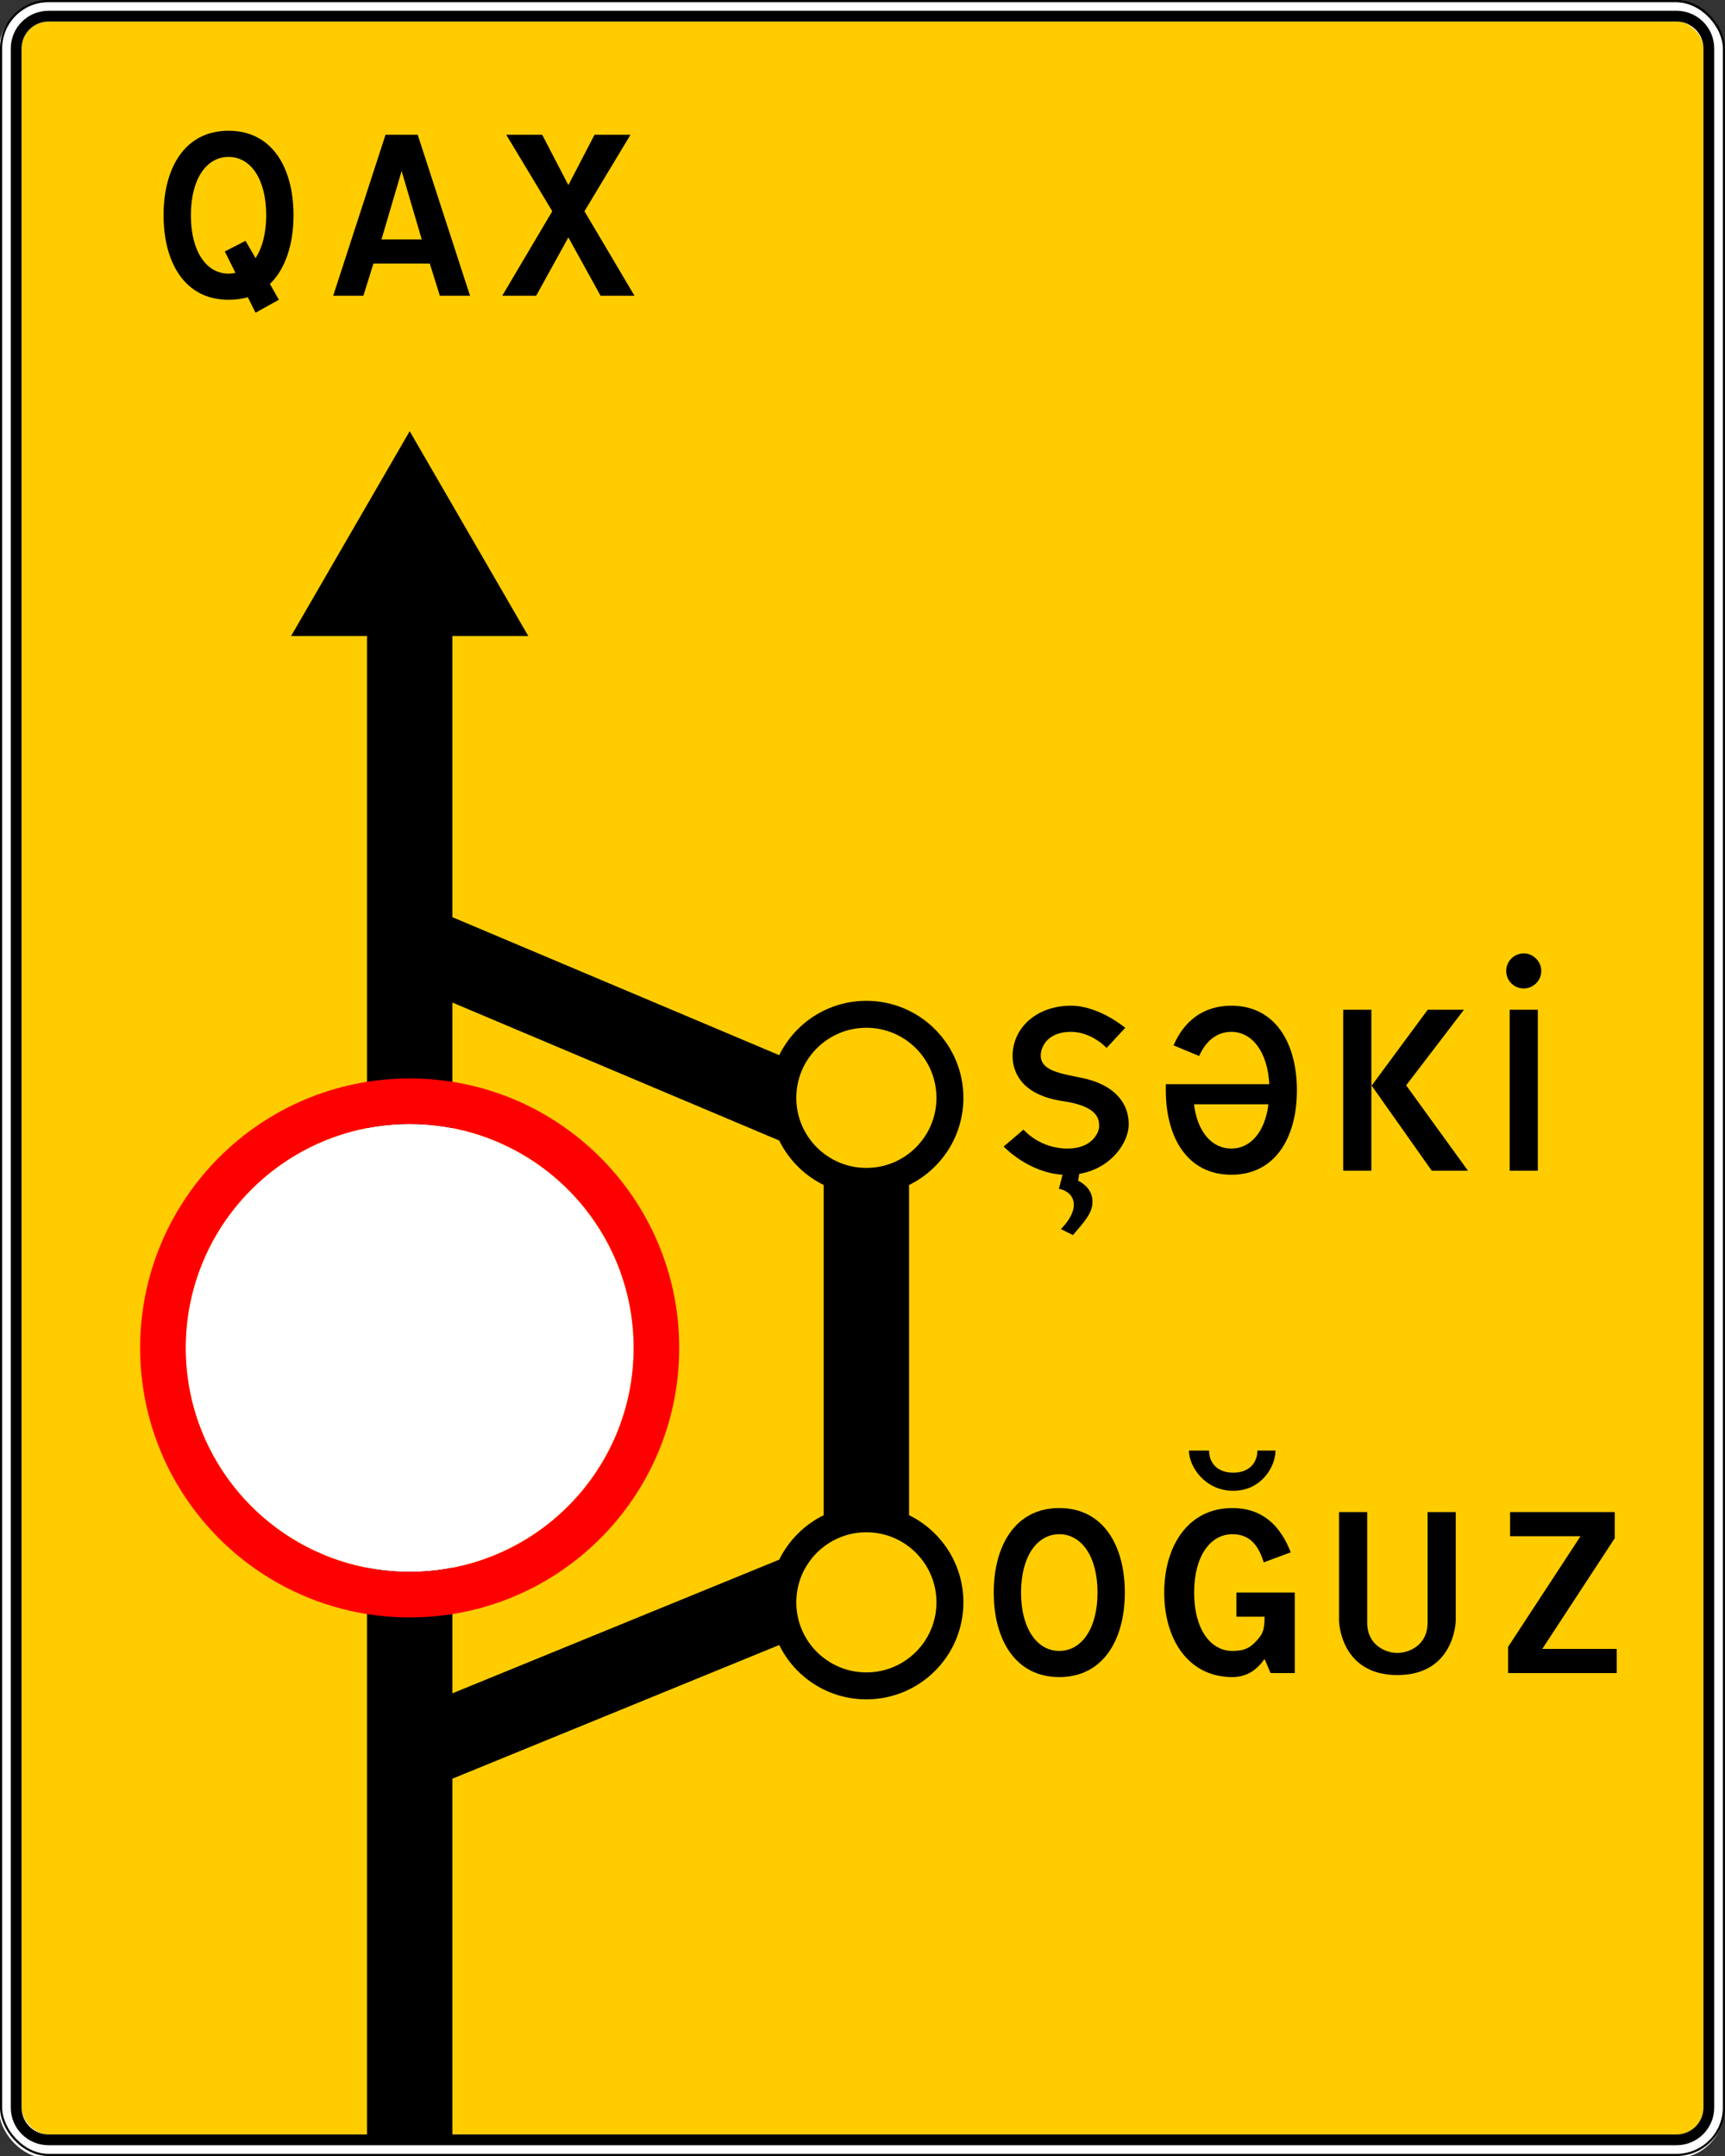
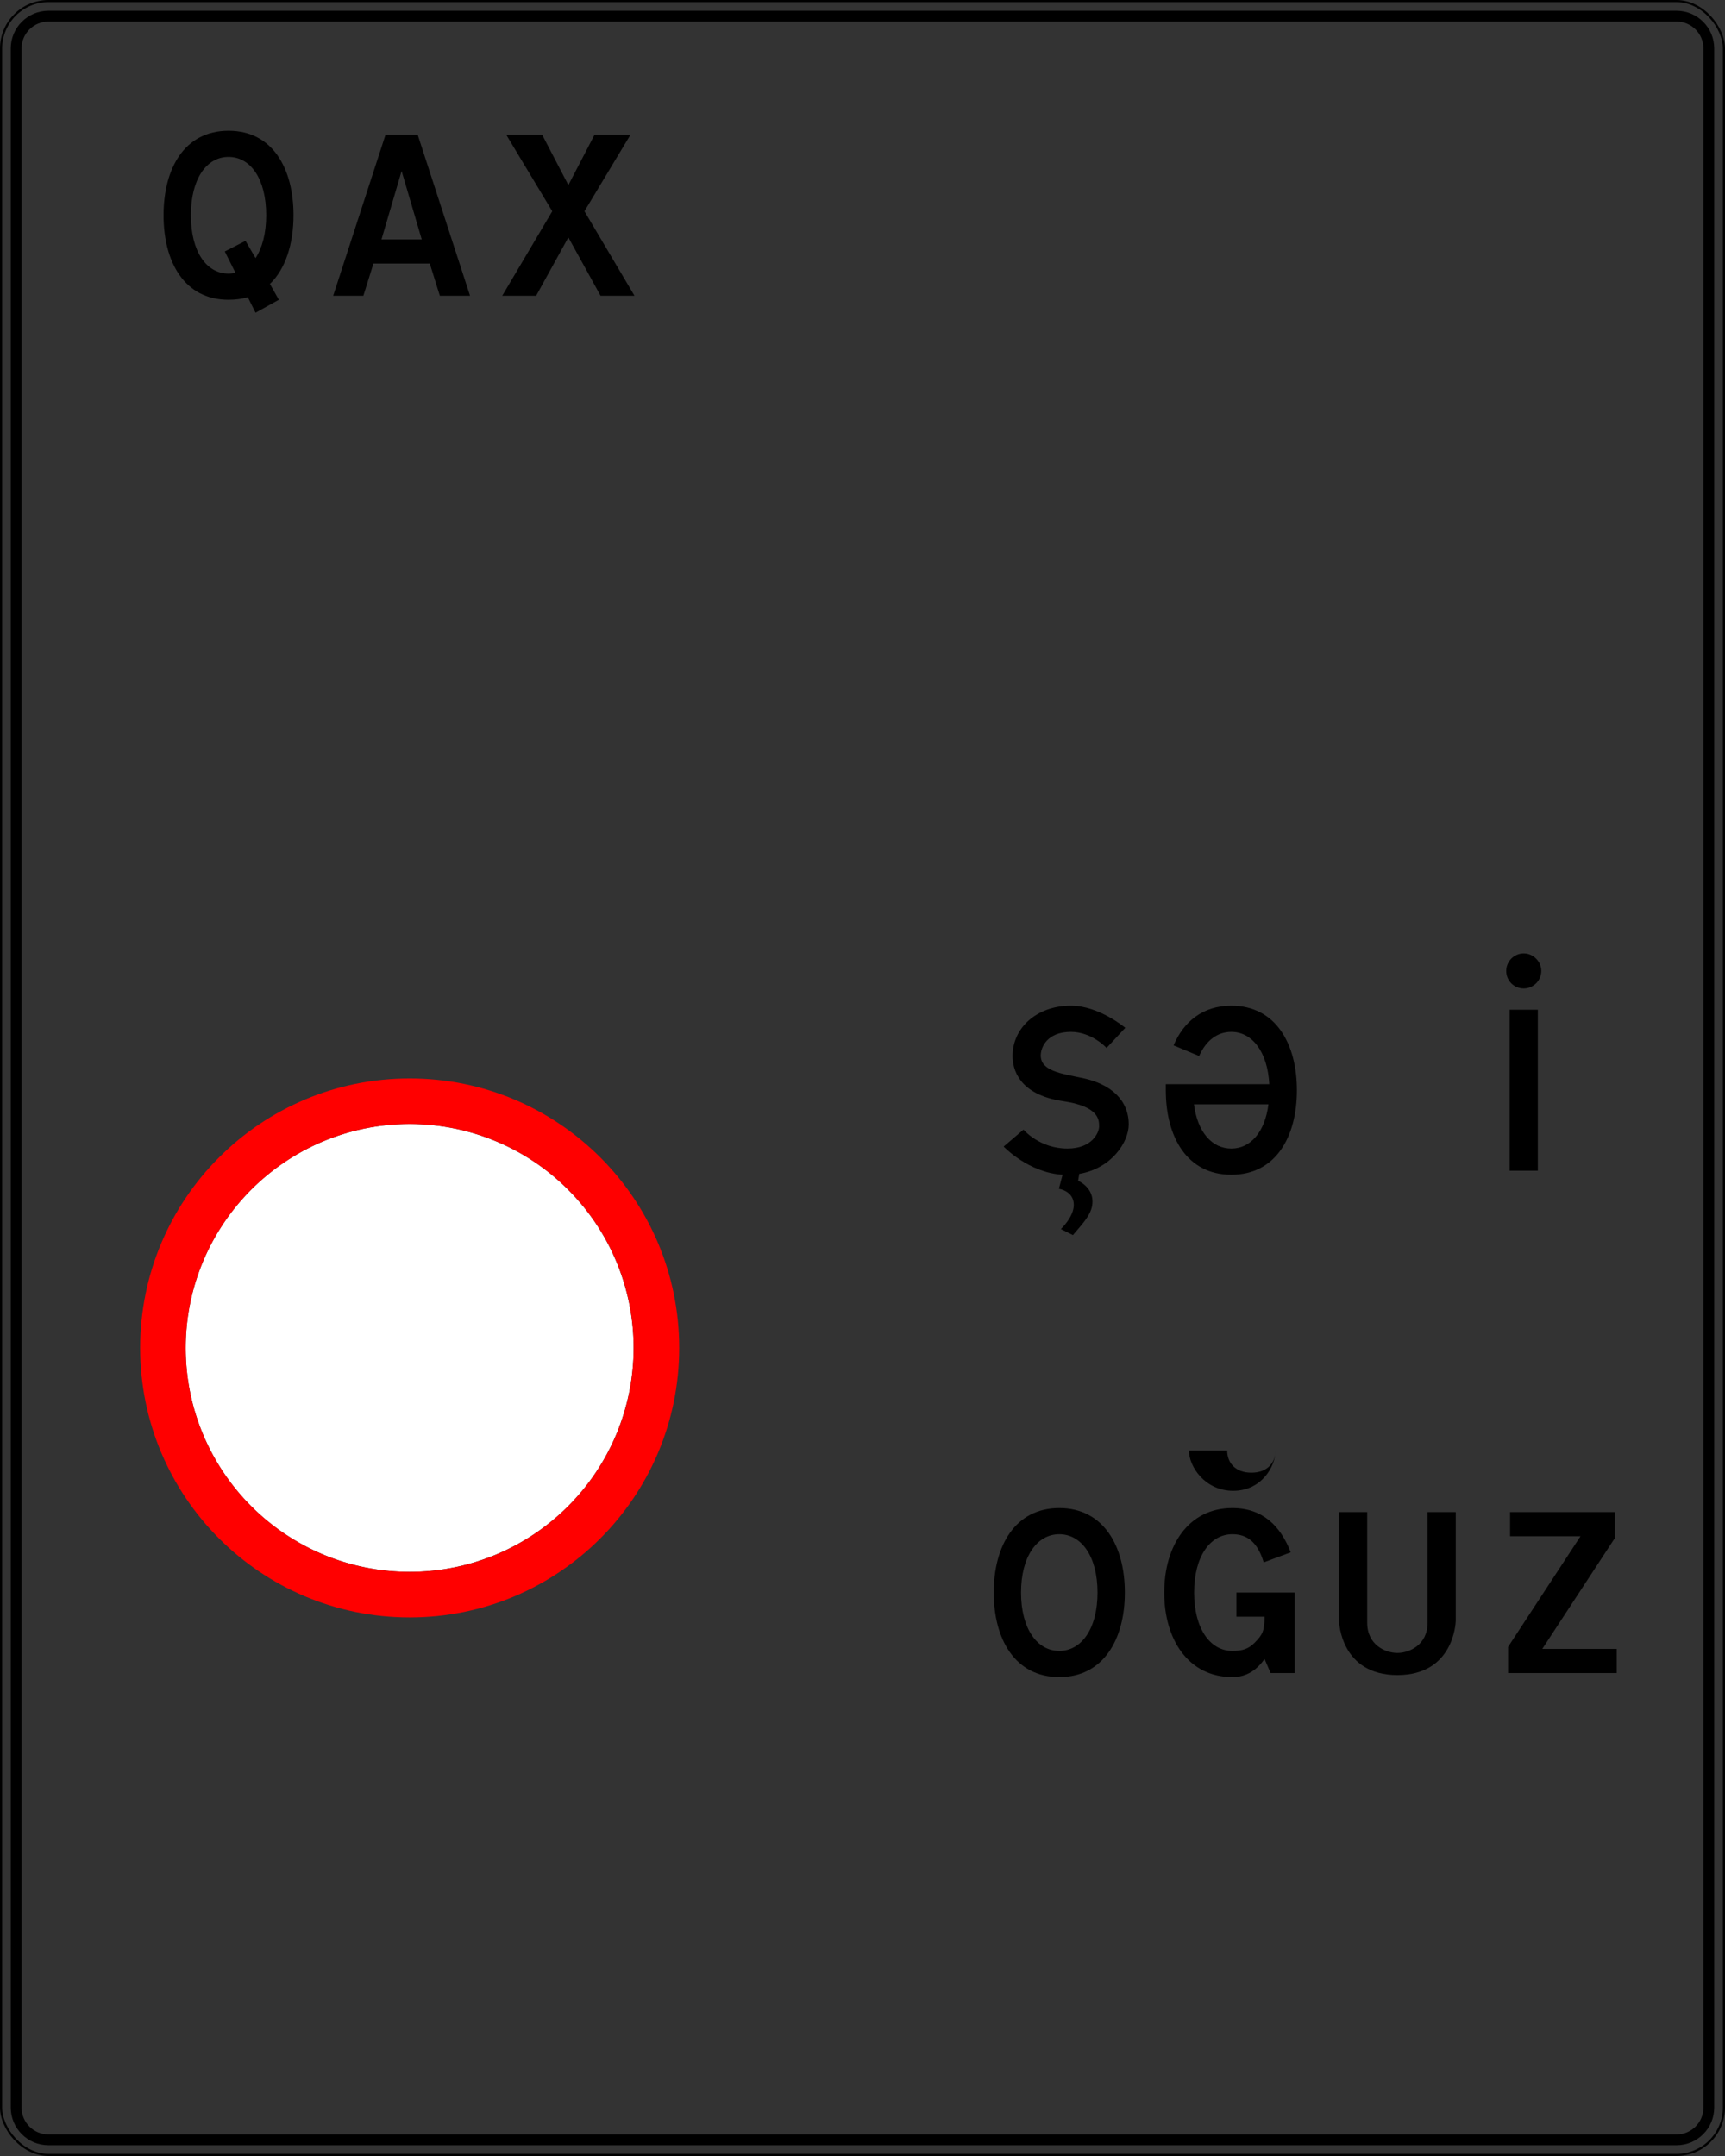
<svg xmlns="http://www.w3.org/2000/svg" xmlns:ns1="http://www.inkscape.org/namespaces/inkscape" xmlns:ns2="http://sodipodi.sourceforge.net/DTD/sodipodi-0.dtd" width="1600" height="2000" id="svg2" version="1.1" ns1:version="1.2.2 (732a01da63, 2022-12-09)" ns2:docname="adc.svg">
  <rect width="100%" height="100%" fill="#333333" stroke="none" />
  <defs id="defs4">
    <clipPath clipPathUnits="userSpaceOnUse" id="clipPath13619">
      <path ns1:connector-curvature="0" d="m 60.025,220.275 105.35,0 0,-129.6 -105.35,0 0,129.6 z" id="path13621" />
    </clipPath>
    <clipPath clipPathUnits="userSpaceOnUse" id="clipPath13627">
      <path ns1:connector-curvature="0" d="m 60.025,90.675 105.35,0 0,129.6 -105.35,0 0,-129.6 z" id="path13629" />
    </clipPath>
    <clipPath clipPathUnits="userSpaceOnUse" id="clipPath13635">
      <path ns1:connector-curvature="0" d="m 60.025,220.275 105.35,0 0,-129.6 -105.35,0 0,129.6 z" id="path13637" />
    </clipPath>
    <clipPath clipPathUnits="userSpaceOnUse" id="clipPath13645">
-       <path ns1:connector-curvature="0" d="m -0.569,-0.7 5.381,0 0,6.343 -5.381,0 0,-6.343 z" id="path13647" />
-     </clipPath>
+       </clipPath>
    <clipPath clipPathUnits="userSpaceOnUse" id="clipPath13653">
      <path ns1:connector-curvature="0" d="M 0,1 1,1 1,0 0,0 0,1 z" id="path13655" />
    </clipPath>
  </defs>
  <ns2:namedview id="base" pagecolor="#ffffff" bordercolor="#666666" borderopacity="1.0" ns1:pageopacity="0.0" ns1:pageshadow="2" ns1:zoom="0.50000001" ns1:cx="1151" ns1:cy="754.99998" ns1:document-units="px" ns1:current-layer="layer1" showgrid="false" ns1:window-width="1920" ns1:window-height="991" ns1:window-x="-9" ns1:window-y="-9" ns1:window-maximized="1" ns1:snap-bbox="true" ns1:bbox-paths="true" ns1:bbox-nodes="true" ns1:snap-bbox-edge-midpoints="true" ns1:snap-bbox-midpoints="true" showguides="true" ns1:guide-bbox="true" ns1:object-paths="true" ns1:snap-intersection-paths="true" ns1:object-nodes="true" ns1:snap-smooth-nodes="true" ns1:snap-midpoints="true" ns1:snap-object-midpoints="true" ns1:snap-center="true" ns1:pagecheckerboard="0" ns1:showpageshadow="2" ns1:deskcolor="#d1d1d1" ns1:lockguides="false" />
  <g ns1:label="Layer 1" ns1:groupmode="layer" id="layer1" transform="translate(0,947.638)">
-     <rect style="color:#000000;fill:#ffffff;fill-opacity:1;fill-rule:nonzero;stroke:none;stroke-width:3.543;marker:none;visibility:visible;display:inline;overflow:visible;enable-background:accumulate;opacity:1" id="rect10858" width="1600" height="2000" x="-1" y="-945.638" rx="45" ry="45" />
-     <rect ry="25" rx="25" y="-927.638" x="20" height="1960" width="1560" id="rect14407" style="color:#000000;fill:#ffcc00;fill-opacity:1;fill-rule:nonzero;stroke:none;stroke-width:3.543;marker:none;visibility:visible;display:inline;overflow:visible;enable-background:accumulate" />
    <rect ry="44" rx="44" y="-946.638" x="1" height="1998" width="1598" id="rect13604" style="color:#000000;fill:none;stroke:#000000;stroke-width:2;stroke-miterlimit:4;stroke-opacity:1;stroke-dasharray:none;marker:none;visibility:visible;display:inline;overflow:visible;enable-background:accumulate;opacity:1" />
    <path style="color:#000000;fill:#000000;fill-opacity:1;fill-rule:nonzero;stroke:none;stroke-width:3.543;marker:none;visibility:visible;display:inline;overflow:visible;enable-background:accumulate;opacity:1" d="M 45,10 C 25.61,10 10,25.61 10,45 l 0,1910 c 0,19.39 15.61,35 35,35 l 1510,0 c 19.39,0 35,-15.61 35,-35 l 0,-1910 c 0,-19.39 -15.61,-35 -35,-35 z m 0,10 1510,0 c 13.85,0 25,11.15 25,25 l 0,1910 c 0,13.85 -11.15,25 -25,25 l -1510,0 c -13.85,0 -25,-11.15 -25,-25 L 20,45 C 20,31.15 31.15,20 45,20 z" id="rect13449" transform="translate(0,-947.638)" ns1:connector-curvature="0" ns2:nodetypes="sssssssssccssccssc" />
-     <path style="color:#000000;display:inline;overflow:visible;visibility:visible;opacity:1;fill:#000000;fill-opacity:1;fill-rule:nonzero;stroke:none;stroke-width:3.543;marker:none;enable-background:accumulate" d="M 380,400 270,590 h 70.406 v 1395 h 79.188 V 1650 L 722.75,1526 c 14.648,29.857 45.343,50.406 80.844,50.406 49.706,0 90,-40.294 90,-90 0,-35.5 -20.549,-66.196 -50.406,-80.844 V 1099.25 c 29.857,-14.648 50.406,-45.343 50.406,-80.844 0,-49.706 -40.294,-90 -90,-90 -35.501,0 -66.196,20.549 -80.844,50.406 l -303.156,-128 V 590 H 490 Z m 423.594,553.406 c 35.898,0 65,29.101 65,65 0,35.899 -29.102,65 -65,65 -35.899,0 -65,-29.102 -65,-65 0,-35.898 29.101,-65 65,-65 z M 419.594,930 722.75,1058 c 8.787,17.91 23.34,32.464 41.25,41.25 v 306.312 c -17.91,8.787 -32.464,23.34 -41.25,41.25 l -303.156,124 z m 384,491.406 c 35.898,0 65,29.102 65,65 0,35.899 -29.102,65 -65,65 -35.899,0 -65,-29.101 -65,-65 0,-35.898 29.101,-65 65,-65 z" transform="translate(0,-947.638)" id="rect14561" ns2:nodetypes="cccccccssccsscccccssssscccccccsssss" />
    <path ns2:type="arc" style="opacity:1;color:#000000;fill:#ffffff;fill-opacity:1;fill-rule:nonzero;stroke:none;stroke-width:1px;marker:none;visibility:visible;display:inline;overflow:visible;enable-background:accumulate" id="path5334" ns2:cx="-87.720657" ns2:cy="432.25998" ns2:rx="22.107042" ns2:ry="29.465372" d="m -65.614,432.26 a 22.107,29.465 0 1 1 -44.214,0 22.107,29.465 0 1 1 44.214,0 z" transform="matrix(9.397,0,0,7.05,1204.279,-2744.684)" />
    <path ns1:connector-curvature="0" style="opacity:1;color:#000000;fill:#ff0000;fill-opacity:1;fill-rule:nonzero;stroke:none;stroke-width:1px;marker:none;visibility:visible;display:inline;overflow:visible;enable-background:accumulate" d="m 380,52.762 c -138.071,0 -250,111.929 -250,250 0,138.071 111.929,250 250,250 138.071,0 250,-111.929 250,-250 0,-138.071 -111.929,-250 -250,-250 z m 0,42.268 c 114.727,0 207.732,93.005 207.732,207.732 0,114.727 -93.005,207.732 -207.732,207.732 -114.727,0 -207.732,-93.005 -207.732,-207.732 0,-114.727 93.005,-207.732 207.732,-207.732 z" id="path4775-9" />
    <g aria-label="QAX" id="text1544" style="font-size:266.667px;line-height:1.25;font-family:'Russian Road Sign';-inkscape-font-specification:'Russian Road Sign';letter-spacing:0px;word-spacing:0px">
      <path d="m 211.978,-826.347 c -41.067,0 -60.267,35.2 -60.267,78.4 0,43.2 19.2,78.4 60.267,78.4 6.4,0 12.533,-0.8 17.867,-2.4 l 7.2,14.4 21.6,-12 -8.267,-14.667 c 14.667,-14.133 21.867,-37.6 21.867,-63.733 0,-43.2 -19.2,-78.4 -60.267,-78.4 z m 0,24.267 c 20.533,0 34.933,20.533 34.933,54.133 0,16.8 -3.733,30.4 -9.867,39.733 l -9.333,-16 -19.2,9.867 9.867,19.733 c -2.133,0.533 -4.267,0.8 -6.4,0.8 -20.533,0 -34.933,-20.533 -34.933,-54.133 0,-33.6 14.4,-54.133 34.933,-54.133 z" id="path2852" />
      <path d="m 353.845,-725.547 18.667,-63.467 18.667,63.467 z m 3.733,-97.067 -48.533,149.334 h 28 l 9.333,-29.867 h 52.267 l 9.333,29.867 h 28 l -48.533,-149.334 z" id="path2854" />
      <path d="m 502.911,-822.614 h -33.333 l 42.667,70.933 -46.4,78.4 h 31.467 l 29.867,-54.133 29.867,54.133 h 31.467 l -46.4,-78.4 42.667,-70.933 h -33.333 l -24.267,46.667 z" id="path2856" />
    </g>
    <g aria-label="ŞƏKİ" id="text5330" style="font-size:266.667px;line-height:1.25;font-family:'Russian Road Sign';-inkscape-font-specification:'Russian Road Sign';letter-spacing:0px;word-spacing:0px" transform="translate(0,346)">
      <path d="m 930.928,-230.038 c 0,0 22.933,24.267 54.667,26.133 l -3.467,13.067 c 0,0 13.867,1.867 13.867,14.933 0,11.2 -12,22.4 -12,22.4 l 11.2,5.6 c 11.2,-13.067 18.133,-20.533 18.133,-31.2 0,-13.6 -13.333,-19.2 -13.333,-19.2 l 1.067,-6.4 c 29.867,-5.067 45.867,-29.333 45.867,-45.867 0,-22.4 -16.267,-37.333 -42.4,-42.933 -20.533,-4.267 -39.2,-6.667 -39.2,-21.067 0,-7.2 5.6,-21.867 28,-21.867 19.467,0 33.067,14.933 33.067,14.933 l 17.333,-18.667 c 0,0 -24.267,-20.533 -50.4,-20.533 -31.733,0 -54.133,20.533 -54.133,46.667 0,11.467 5.067,35.733 46.667,41.867 33.333,4.8 33.6,17.333 33.6,23.2 v 0.267 c 0,5.6 -6.4,20.533 -29.333,20.533 -26.133,0 -40.8,-17.6 -40.8,-17.6 z" id="path2859" />
      <path d="m 1142.128,-360.705 c -26.667,0 -44.267,14.933 -53.6,36.8 l 23.733,9.867 c 6.4,-14.4 16.8,-22.4 29.867,-22.4 19.2,0 33.6,18.4 35.2,48.533 h -96 c 0,1.867 0,3.733 0,5.6 0,43.467 19.733,78.4 60.8,78.4 41.067,0 60.8,-34.933 60.8,-78.4 0,-43.2 -19.733,-78.4 -60.8,-78.4 z m -34.667,91.467 h 69.067 c -3.2,25.867 -16.8,41.067 -34.4,41.067 -17.867,0 -31.467,-15.2 -34.667,-41.067 z" id="path2861" />
-       <path d="m 1327.995,-207.638 h 33.6 l -57.333,-79.2 53.6,-70.133 h -33.6 l -52,70.4 z m -56,-149.334 h -26.133 v 149.334 h 26.133 z" id="path2863" />
      <path d="m 1429.595,-392.971 c 0,-8.8 -7.467,-16.267 -16.267,-16.267 -9.067,0 -16.267,7.467 -16.267,16.267 0,9.067 7.2,16.267 16.267,16.267 8.8,0 16.267,-7.2 16.267,-16.267 z m -29.333,185.334 h 26.133 V -356.971 h -26.133 z" id="path2865" />
    </g>
    <g aria-label="OĞUZ" id="text6608" style="font-size:266.667px;line-height:1.25;font-family:'Russian Road Sign';-inkscape-font-specification:'Russian Road Sign';letter-spacing:0px;word-spacing:0px" transform="translate(70,-348)">
      <path d="m 912.528,799.295 c -41.067,0 -60.8,35.2 -60.8,78.4 0,43.2 19.733,78.4 60.8,78.4 41.067,0 60.8,-35.2 60.8,-78.4 0,-43.2 -19.733,-78.4 -60.8,-78.4 z m 0,24.267 c 20.533,0 35.467,20.533 35.467,54.133 0,33.6 -14.933,54.133 -35.467,54.133 -20.533,0 -35.467,-20.533 -35.467,-54.133 0,-33.6 14.933,-54.133 35.467,-54.133 z" id="path2868" />
-       <path d="m 1051.461,745.962 h -18.667 c 0,14.933 14.933,37.333 41.067,37.333 26.133,0 39.2,-22.4 39.2,-37.333 h -16.8 c 0,11.2 -7.467,20.533 -22.4,20.533 -14.933,0 -22.4,-9.333 -22.4,-20.533 z m 21.6,53.333 c -41.067,0 -63.2,35.2 -63.2,78.4 0,43.2 22.133,78.4 63.2,78.4 14.4,0 23.467,-7.733 29.867,-16.8 l 5.6,13.067 h 22.4 v -74.667 h -54.133 v 22.4 h 26.133 c 0,13.067 -1.867,16.8 -9.333,24.267 -5.6,5.6 -11.2,7.467 -20.533,7.467 -20.533,0 -35.467,-20.533 -35.467,-54.133 0,-33.6 14.933,-54.133 35.467,-54.133 13.867,0 23.467,7.467 29.067,26.133 l 25.067,-9.333 c -9.333,-24.267 -25.867,-41.067 -54.133,-41.067 z" id="path2870" />
+       <path d="m 1051.461,745.962 h -18.667 c 0,14.933 14.933,37.333 41.067,37.333 26.133,0 39.2,-22.4 39.2,-37.333 c 0,11.2 -7.467,20.533 -22.4,20.533 -14.933,0 -22.4,-9.333 -22.4,-20.533 z m 21.6,53.333 c -41.067,0 -63.2,35.2 -63.2,78.4 0,43.2 22.133,78.4 63.2,78.4 14.4,0 23.467,-7.733 29.867,-16.8 l 5.6,13.067 h 22.4 v -74.667 h -54.133 v 22.4 h 26.133 c 0,13.067 -1.867,16.8 -9.333,24.267 -5.6,5.6 -11.2,7.467 -20.533,7.467 -20.533,0 -35.467,-20.533 -35.467,-54.133 0,-33.6 14.933,-54.133 35.467,-54.133 13.867,0 23.467,7.467 29.067,26.133 l 25.067,-9.333 c -9.333,-24.267 -25.867,-41.067 -54.133,-41.067 z" id="path2870" />
      <path d="m 1171.995,803.029 v 100.8 c 0,1.867 1.867,50.4 54.133,50.4 52.267,0 54.133,-48.533 54.133,-50.4 V 803.029 h -26.133 v 102.667 c 0,20.533 -16.8,28 -28,28 -11.2,0 -28,-7.467 -28,-28 V 803.029 Z" id="path2872" />
      <path d="m 1328.795,952.362 h 100.8 v -22.4 h -69.067 l 67.2,-102.667 v -24.267 h -97.067 v 22.4 h 65.333 l -67.2,102.667 z" id="path2874" />
    </g>
  </g>
</svg>